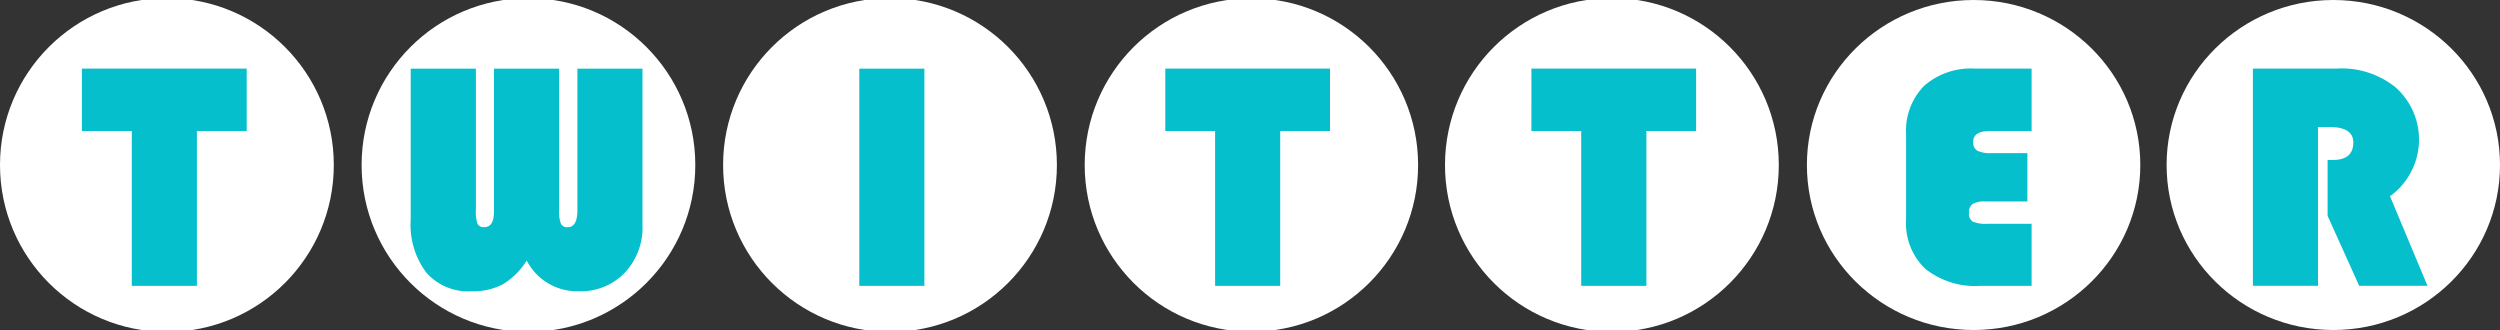
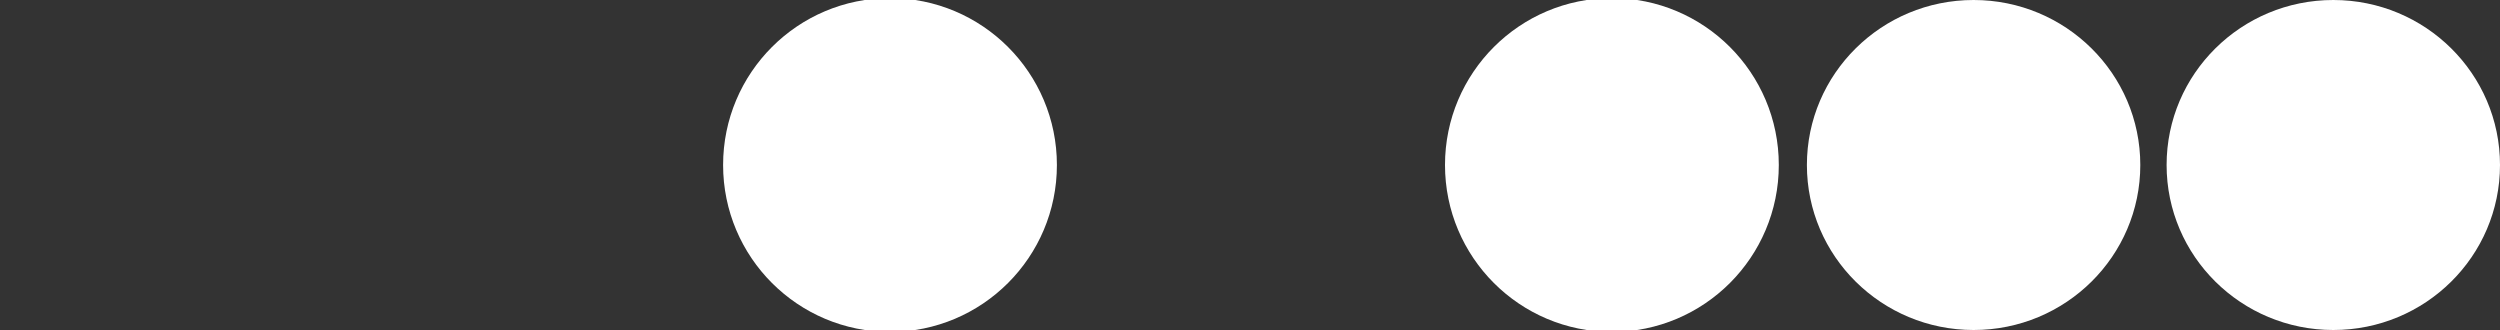
<svg xmlns="http://www.w3.org/2000/svg" id="h2_のコピー" data-name="h2 のコピー" width="250" height="33" viewBox="0 0 250 33">
  <rect x="0" y="0" width="250" height="33" fill="#333333" stroke="none" />
  <defs>
    <style>
      .cls-1 {
        fill: #fff;
      }

      .cls-2 {
        fill: #05bfcc;
        fill-rule: evenodd;
      }
    </style>
  </defs>
-   <circle id="楕円形_1" data-name="楕円形 1" class="cls-1" cx="16.69" cy="16.5" r="16.69" />
-   <circle id="楕円形_1_のコピー" data-name="楕円形 1 のコピー" class="cls-1" cx="52.845" cy="16.5" r="16.685" />
  <circle id="楕円形_1_のコピー_2" data-name="楕円形 1 のコピー 2" class="cls-1" cx="89" cy="16.5" r="16.69" />
-   <circle id="楕円形_1_のコピー_3" data-name="楕円形 1 のコピー 3" class="cls-1" cx="125.14" cy="16.5" r="16.67" />
  <circle id="楕円形_1_のコピー_4" data-name="楕円形 1 のコピー 4" class="cls-1" cx="161.19" cy="16.5" r="16.69" />
  <ellipse id="楕円形_1_のコピー_4-2" data-name="楕円形 1 のコピー 4" class="cls-1" cx="197.36" cy="16.5" rx="16.67" ry="16.5" />
  <ellipse id="楕円形_1_のコピー_5" data-name="楕円形 1 のコピー 5" class="cls-1" cx="233.33" cy="16.5" rx="16.67" ry="16.5" />
-   <path id="TWITTER" class="cls-2" d="M1034.67,884.1v-6.238h-16.48V884.1h4.99v15.485h6.51V884.1h4.98Zm33.07-6.238V892c0,1.145-.32,1.718-0.97,1.718a0.676,0.676,0,0,1-.68-0.35,3.427,3.427,0,0,1-.18-1.368V877.866h-6.51v14.243q0,1.608-.96,1.607a0.7,0.7,0,0,1-.69-0.334,3.736,3.736,0,0,1-.16-1.384V877.866h-6.52v15.1a7.971,7.971,0,0,0,1.58,5.316,5.59,5.59,0,0,0,4.52,1.846,6.359,6.359,0,0,0,3.13-.708,7.257,7.257,0,0,0,2.37-2.364,5.7,5.7,0,0,0,5.2,3.072,6.11,6.11,0,0,0,4.6-1.846,6.579,6.579,0,0,0,1.78-4.775V877.866h-6.51Zm28.19,0v21.723h6.51V877.866h-6.51ZM1143,884.1v-6.238h-16.47V884.1h4.98v15.485h6.51V884.1H1143Zm36.61,0v-6.238h-16.47V884.1h4.98v15.485h6.52V884.1h4.97Zm29.54,2.212a2.941,2.941,0,0,1-1.43-.246,0.948,0.948,0,0,1-.4-0.884q0-1.082,1.68-1.082h4.16v-6.238h-5.67a7.051,7.051,0,0,0-5.07,1.718,6.378,6.378,0,0,0-1.81,4.838v8.515a6.3,6.3,0,0,0,1.91,4.941,8.015,8.015,0,0,0,5.52,1.711h5.12v-6.207h-4.38a3.456,3.456,0,0,1-1.51-.215,0.948,0.948,0,0,1-.37-0.9,0.979,0.979,0,0,1,.36-0.859,2.21,2.21,0,0,1,1.23-.255h4.25v-4.838h-3.59Zm33.8-2.61c1.58,0,2.38.515,2.38,1.544,0,1.167-.69,1.751-2.06,1.751h-0.51v5.585l3.16,7h6.83l-3.75-8.96a6.986,6.986,0,0,0,.56-10.885,8.574,8.574,0,0,0-5.92-1.878h-8.35v21.723h6.51V883.706h1.15Z" transform="translate(-1010 -871)" />
</svg>